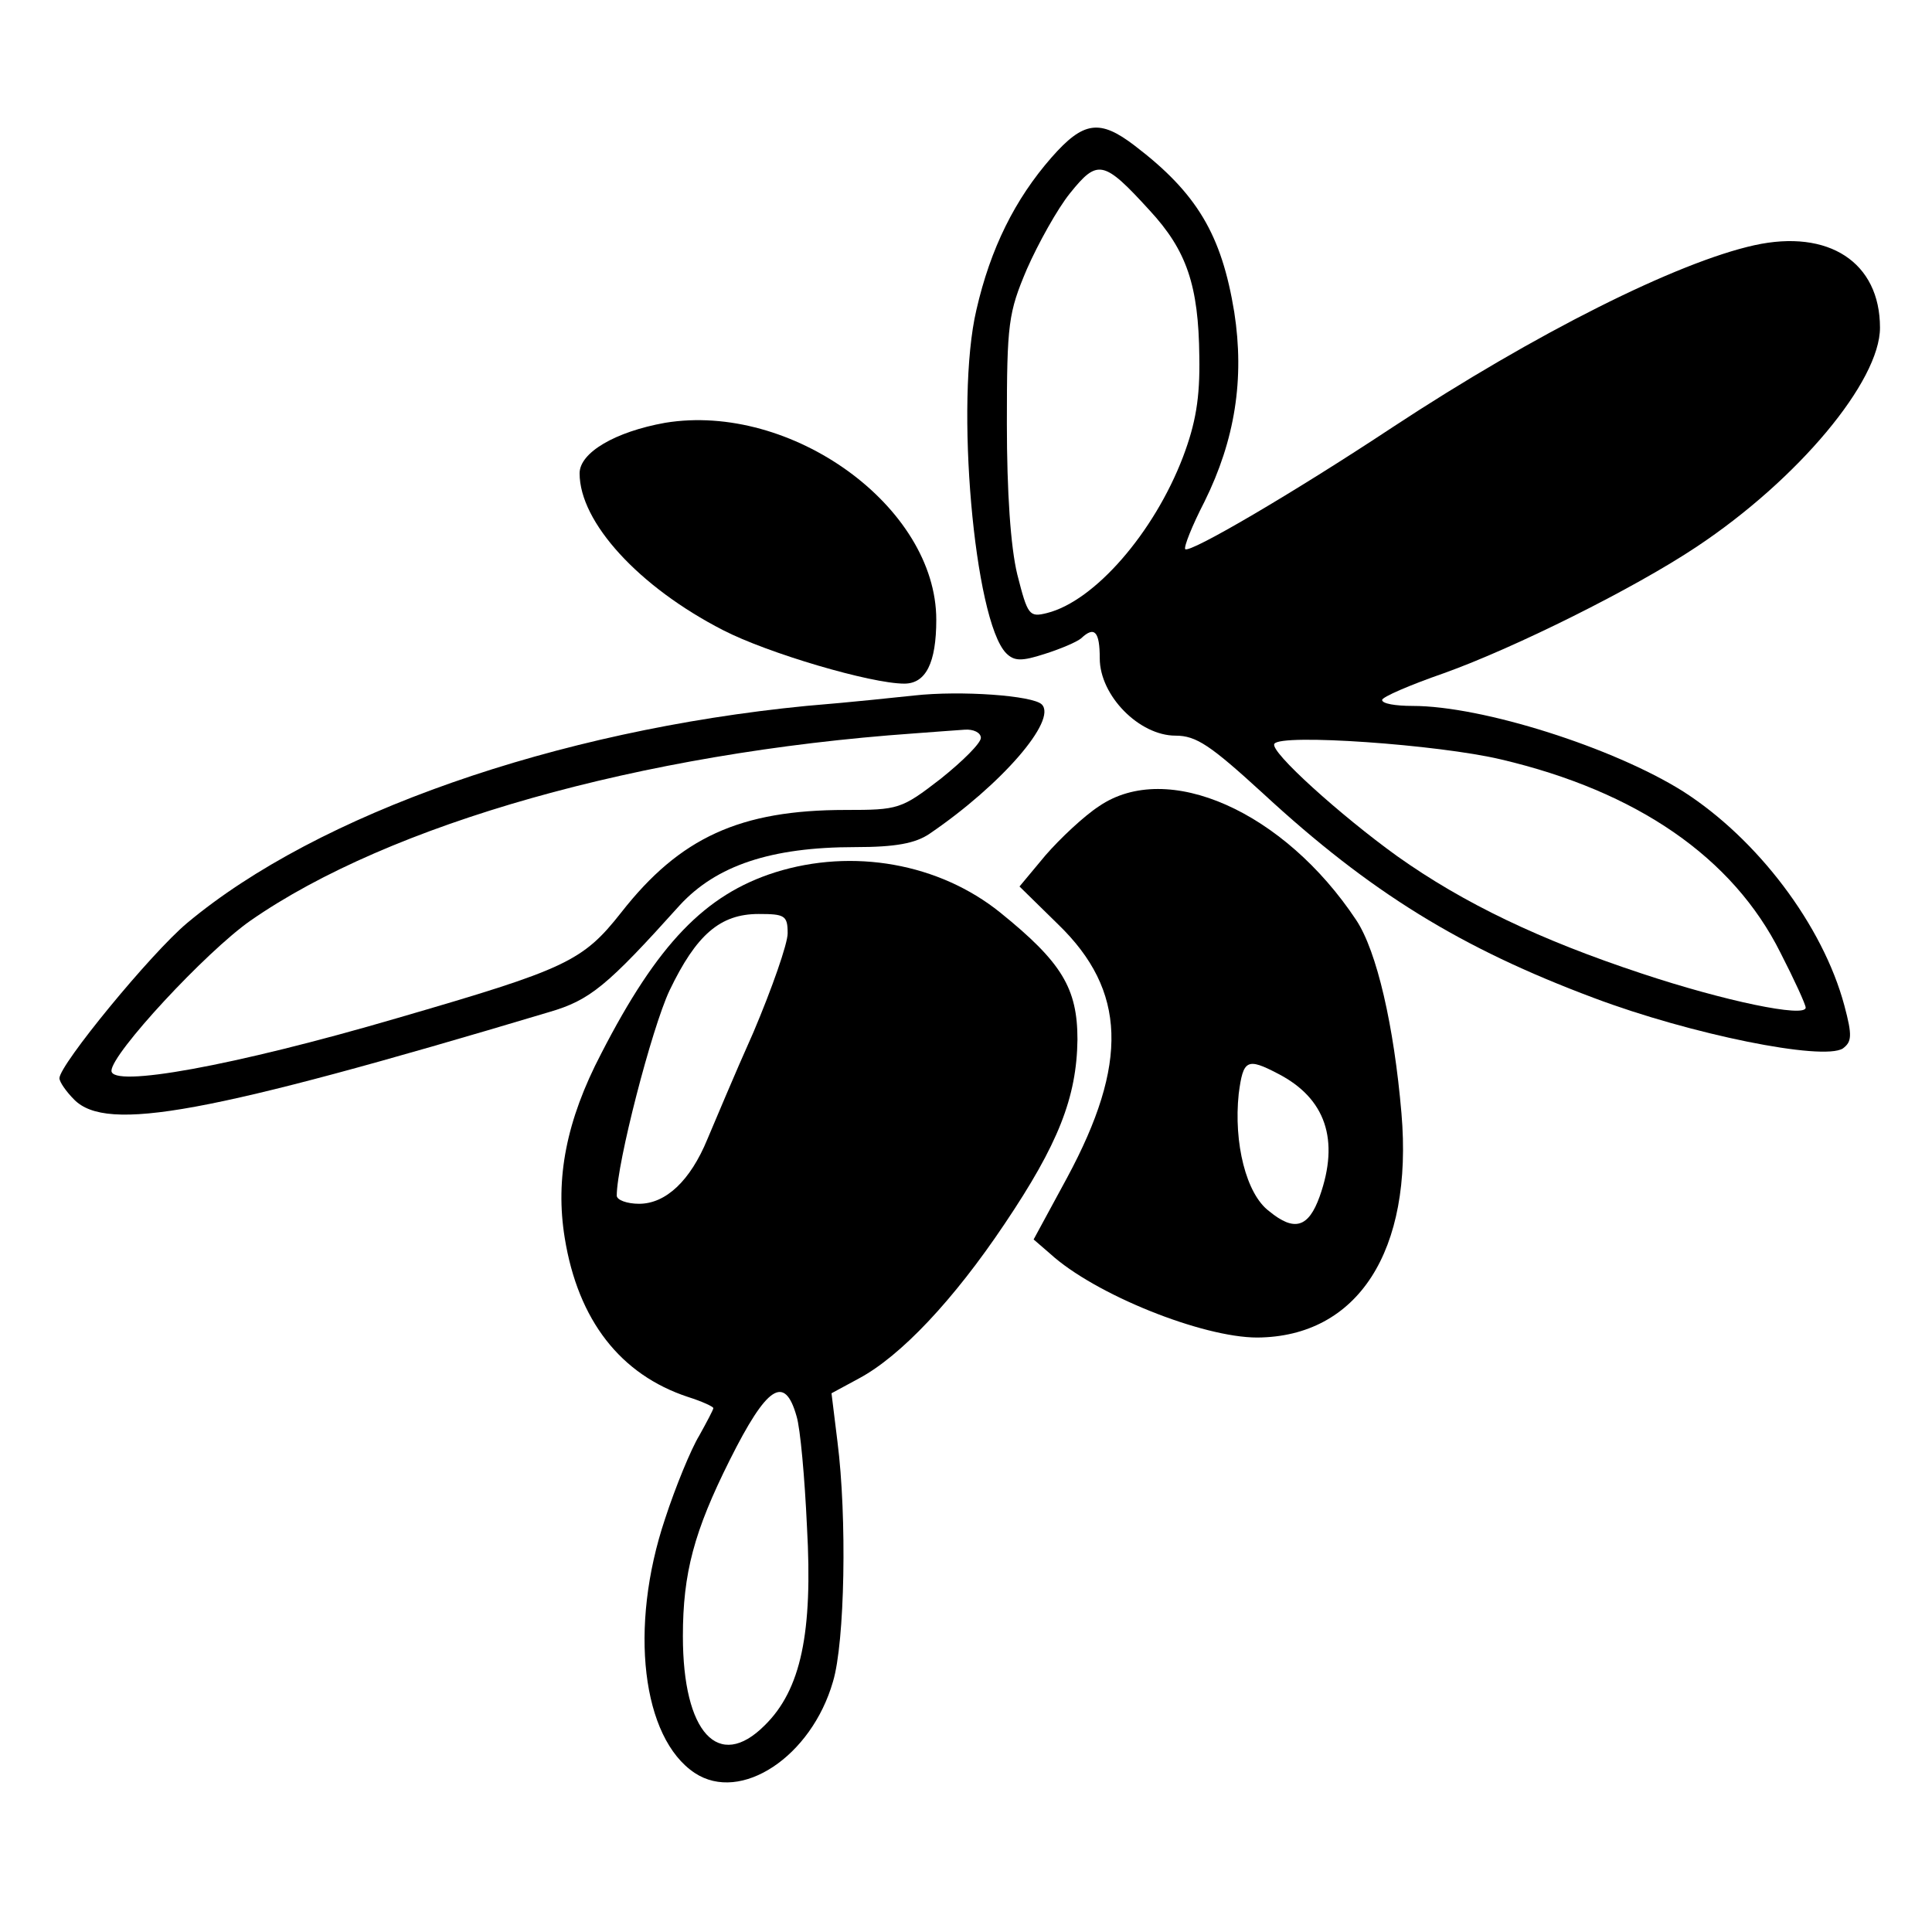
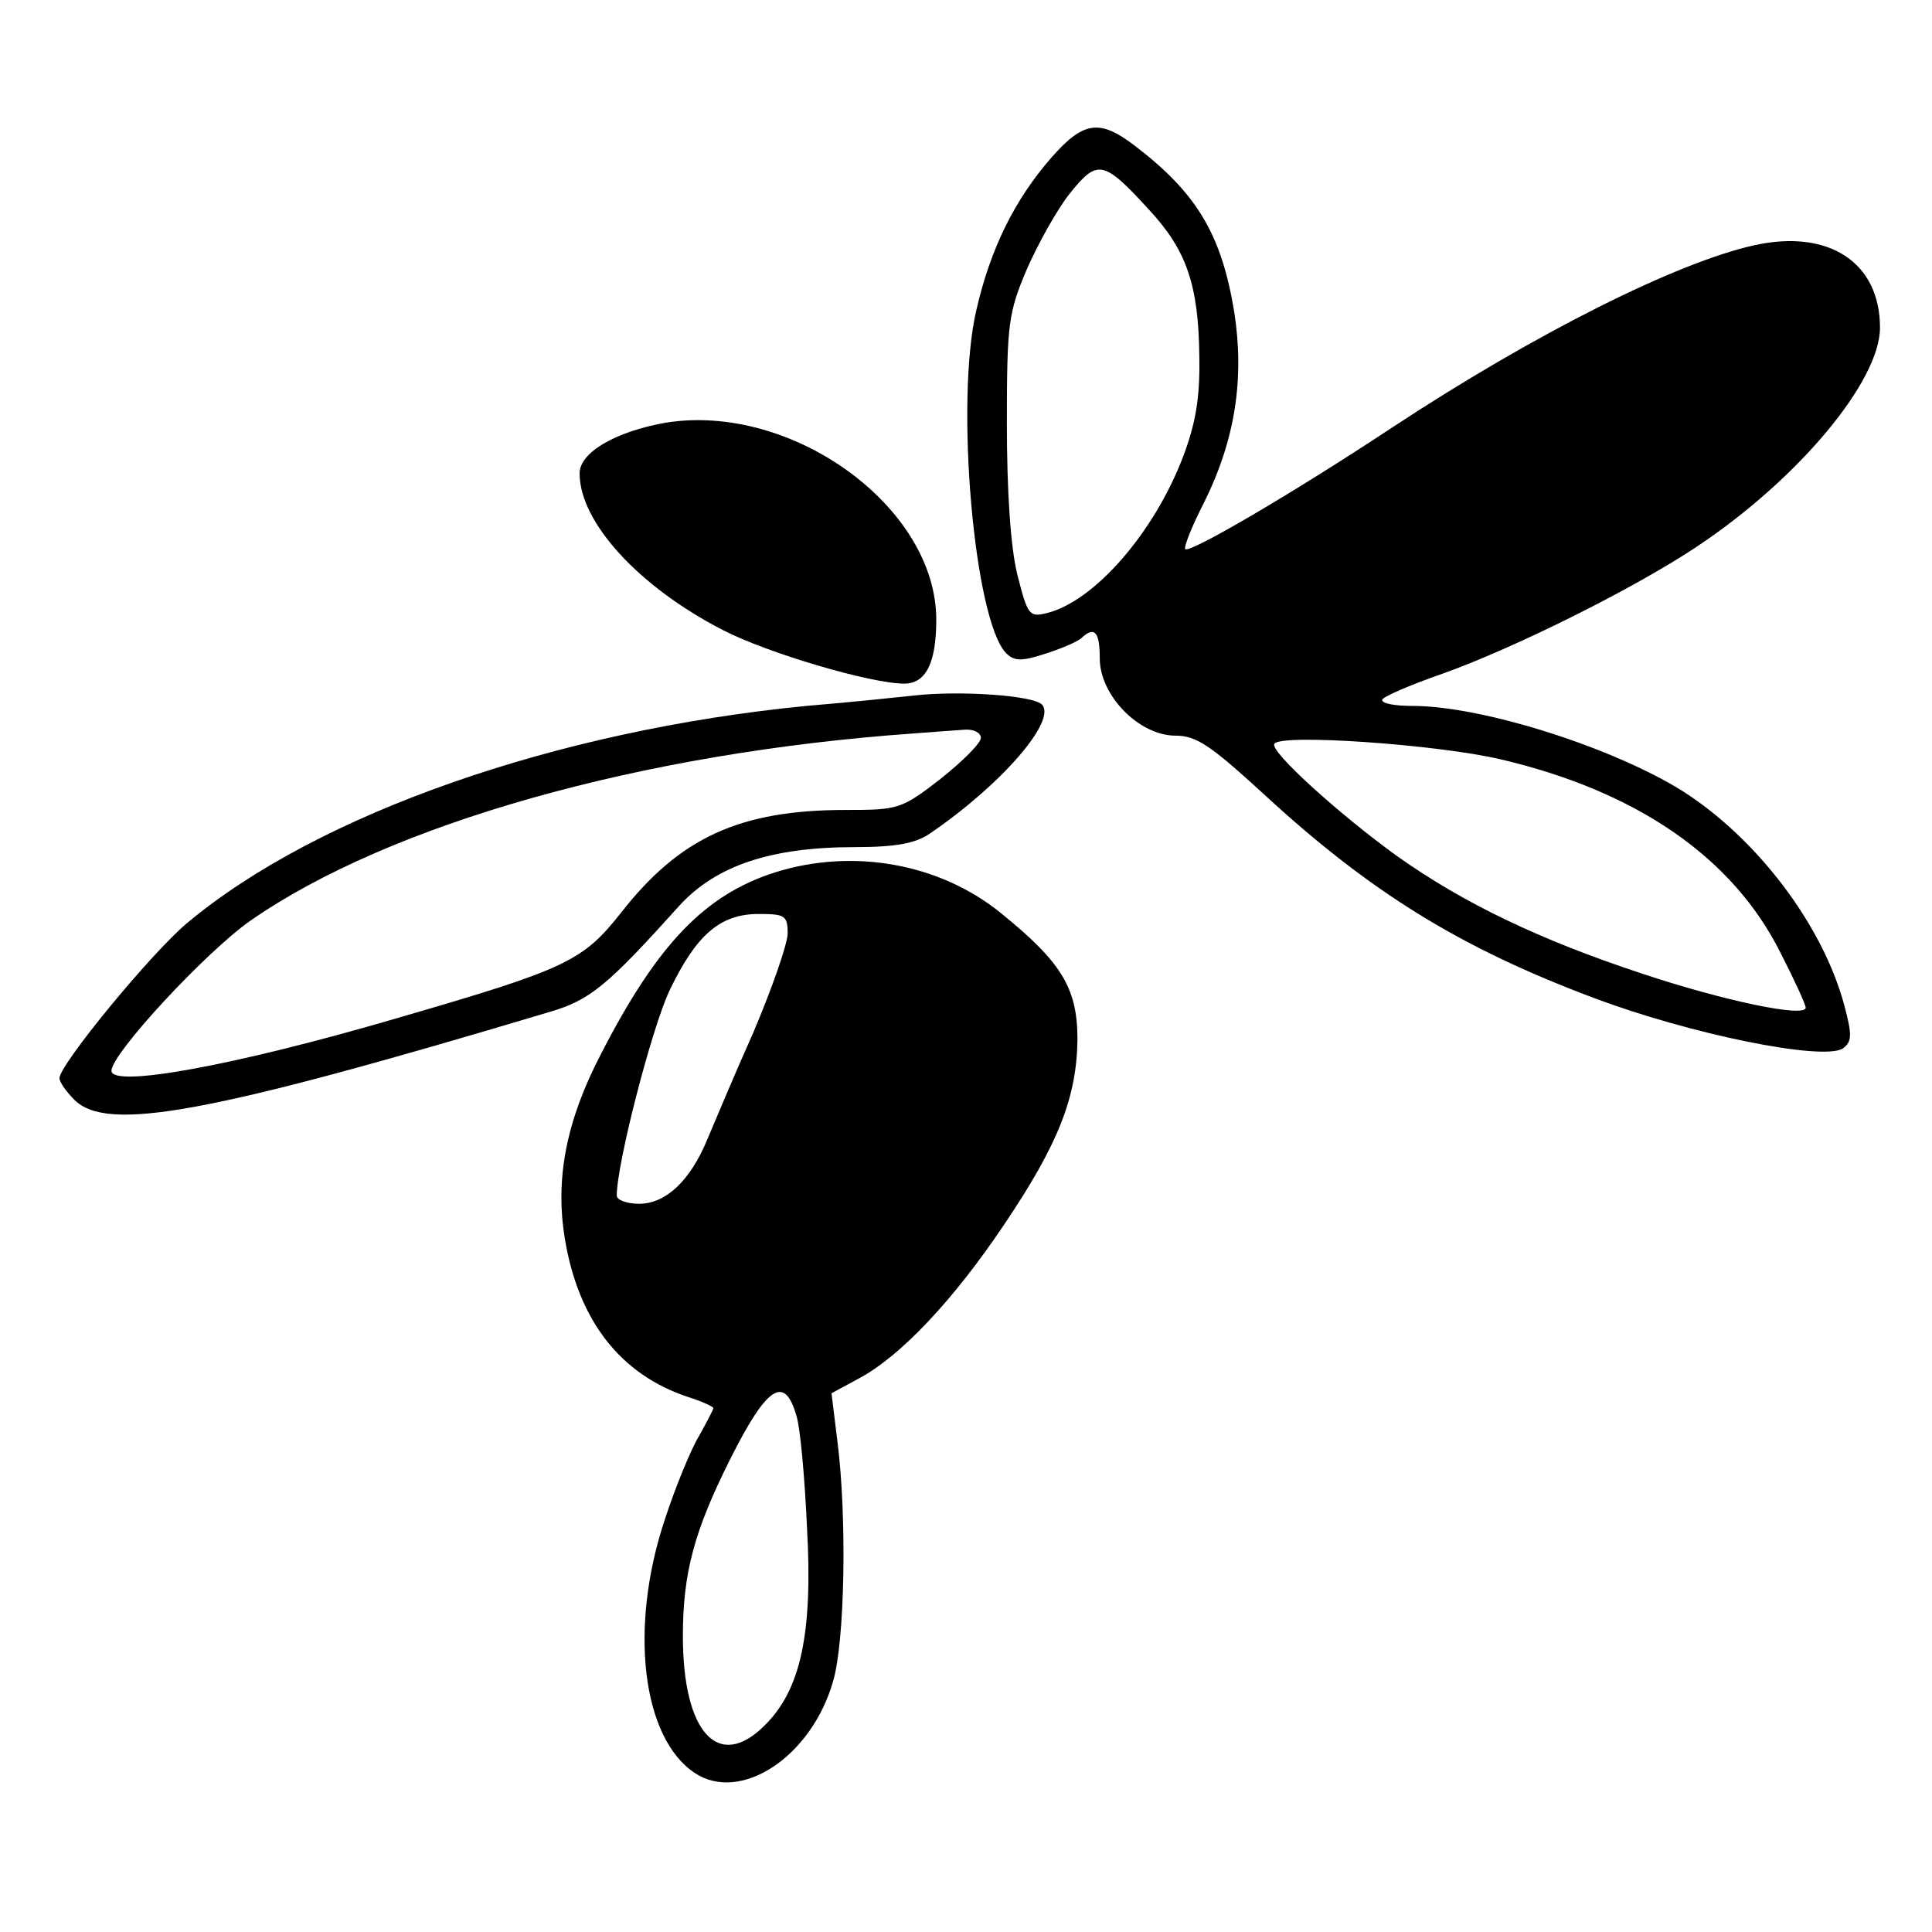
<svg xmlns="http://www.w3.org/2000/svg" version="1.0" width="260pt" height="260pt" viewBox="0 0 260 260" preserveAspectRatio="xMidYMid meet">
  <g transform="translate(0,260) scale(0.1,-0.1)" fill="#000000" stroke="none">
    <path d="M1415 2388 c-49 -56 -82 -122 -101 -205 -29 -123 -3 -418 40 -462 11 -11 21 -11 52 -1 22 7 43 16 49 21 18 17 25 9 25 -27 0 -50 53 -104 102 -104 28 0 47 -13 118 -78 144 -133 266 -208 445 -275 130 -49 308 -85 335 -68 12 9 13 17 2 58 -29 108 -117 224 -217 288 -94 59 -270 115 -364 115 -23 0 -41 3 -41 8 0 4 37 20 83 36 95 34 256 114 340 170 137 91 247 223 247 295 0 88 -69 133 -169 111 -104 -23 -294 -118 -487 -245 -133 -88 -273 -170 -279 -164 -2 3 9 31 26 64 41 83 54 165 40 255 -17 104 -50 160 -134 224 -47 36 -69 33 -112 -16z m132 -71 c50 -54 66 -101 67 -197 1 -56 -5 -90 -22 -135 -39 -102 -119 -194 -183 -210 -24 -6 -26 -3 -40 52 -9 37 -14 111 -14 203 0 135 2 149 27 208 15 34 41 81 58 102 37 46 45 45 107 -23z m473 -739 c183 -43 312 -132 376 -260 19 -37 34 -70 34 -74 0 -14 -110 9 -221 46 -136 45 -239 94 -329 158 -75 54 -172 141 -165 151 8 14 221 -1 305 -21z" />
    <path d="M895 2031 c-67 -12 -115 -40 -115 -68 0 -66 80 -153 193 -211 60 -31 199 -72 244 -72 29 0 43 28 43 86 0 152 -195 293 -365 265z" />
    <path d="M1230 1664 c-19 -2 -84 -9 -145 -14 -337 -33 -657 -145 -833 -292 -49 -41 -172 -191 -172 -209 0 -5 9 -18 20 -29 44 -44 178 -20 639 118 55 16 78 35 176 144 49 53 122 78 236 78 54 0 81 5 100 18 97 66 172 153 151 174 -12 12 -109 19 -172 12z m90 -57 c0 -7 -24 -31 -54 -55 -53 -41 -57 -42 -128 -42 -142 0 -223 -37 -302 -138 -52 -66 -74 -76 -301 -142 -222 -65 -385 -94 -385 -71 0 23 127 160 187 202 187 130 525 226 893 252 25 2 55 4 68 5 12 1 22 -4 22 -11z" />
-     <path d="M1479 1515 c-20 -13 -52 -43 -72 -66 l-35 -42 52 -51 c92 -89 95 -187 12 -341 l-45 -83 22 -19 c60 -55 205 -113 279 -113 135 1 210 116 194 302 -10 117 -33 218 -61 260 -97 146 -254 216 -346 153z m241 -360 c64 -33 83 -89 56 -165 -15 -42 -34 -48 -68 -20 -31 23 -48 92 -41 158 6 46 11 49 53 27z" />
-     <path d="M1043 1426 c-94 -30 -158 -96 -234 -244 -47 -90 -62 -168 -49 -248 18 -111 75 -184 166 -214 19 -6 34 -13 34 -15 0 -2 -9 -19 -19 -37 -11 -18 -32 -69 -46 -112 -49 -146 -31 -295 40 -342 62 -41 157 22 186 123 16 53 19 221 6 323 l-8 65 37 20 c56 30 127 105 196 208 72 107 97 170 98 248 0 69 -21 104 -104 171 -82 66 -198 87 -303 54z m17 -82 c0 -14 -21 -74 -46 -133 -26 -58 -53 -123 -62 -144 -23 -56 -56 -87 -92 -87 -16 0 -30 5 -30 11 0 43 47 225 71 276 36 75 68 103 120 103 35 0 39 -2 39 -26z m12 -650 c5 -16 11 -83 14 -149 8 -142 -8 -219 -57 -267 -62 -62 -110 -10 -110 120 0 85 15 141 63 237 50 100 74 116 90 59z" />
+     <path d="M1043 1426 c-94 -30 -158 -96 -234 -244 -47 -90 -62 -168 -49 -248 18 -111 75 -184 166 -214 19 -6 34 -13 34 -15 0 -2 -9 -19 -19 -37 -11 -18 -32 -69 -46 -112 -49 -146 -31 -295 40 -342 62 -41 157 22 186 123 16 53 19 221 6 323 l-8 65 37 20 c56 30 127 105 196 208 72 107 97 170 98 248 0 69 -21 104 -104 171 -82 66 -198 87 -303 54m17 -82 c0 -14 -21 -74 -46 -133 -26 -58 -53 -123 -62 -144 -23 -56 -56 -87 -92 -87 -16 0 -30 5 -30 11 0 43 47 225 71 276 36 75 68 103 120 103 35 0 39 -2 39 -26z m12 -650 c5 -16 11 -83 14 -149 8 -142 -8 -219 -57 -267 -62 -62 -110 -10 -110 120 0 85 15 141 63 237 50 100 74 116 90 59z" />
  </g>
</svg>